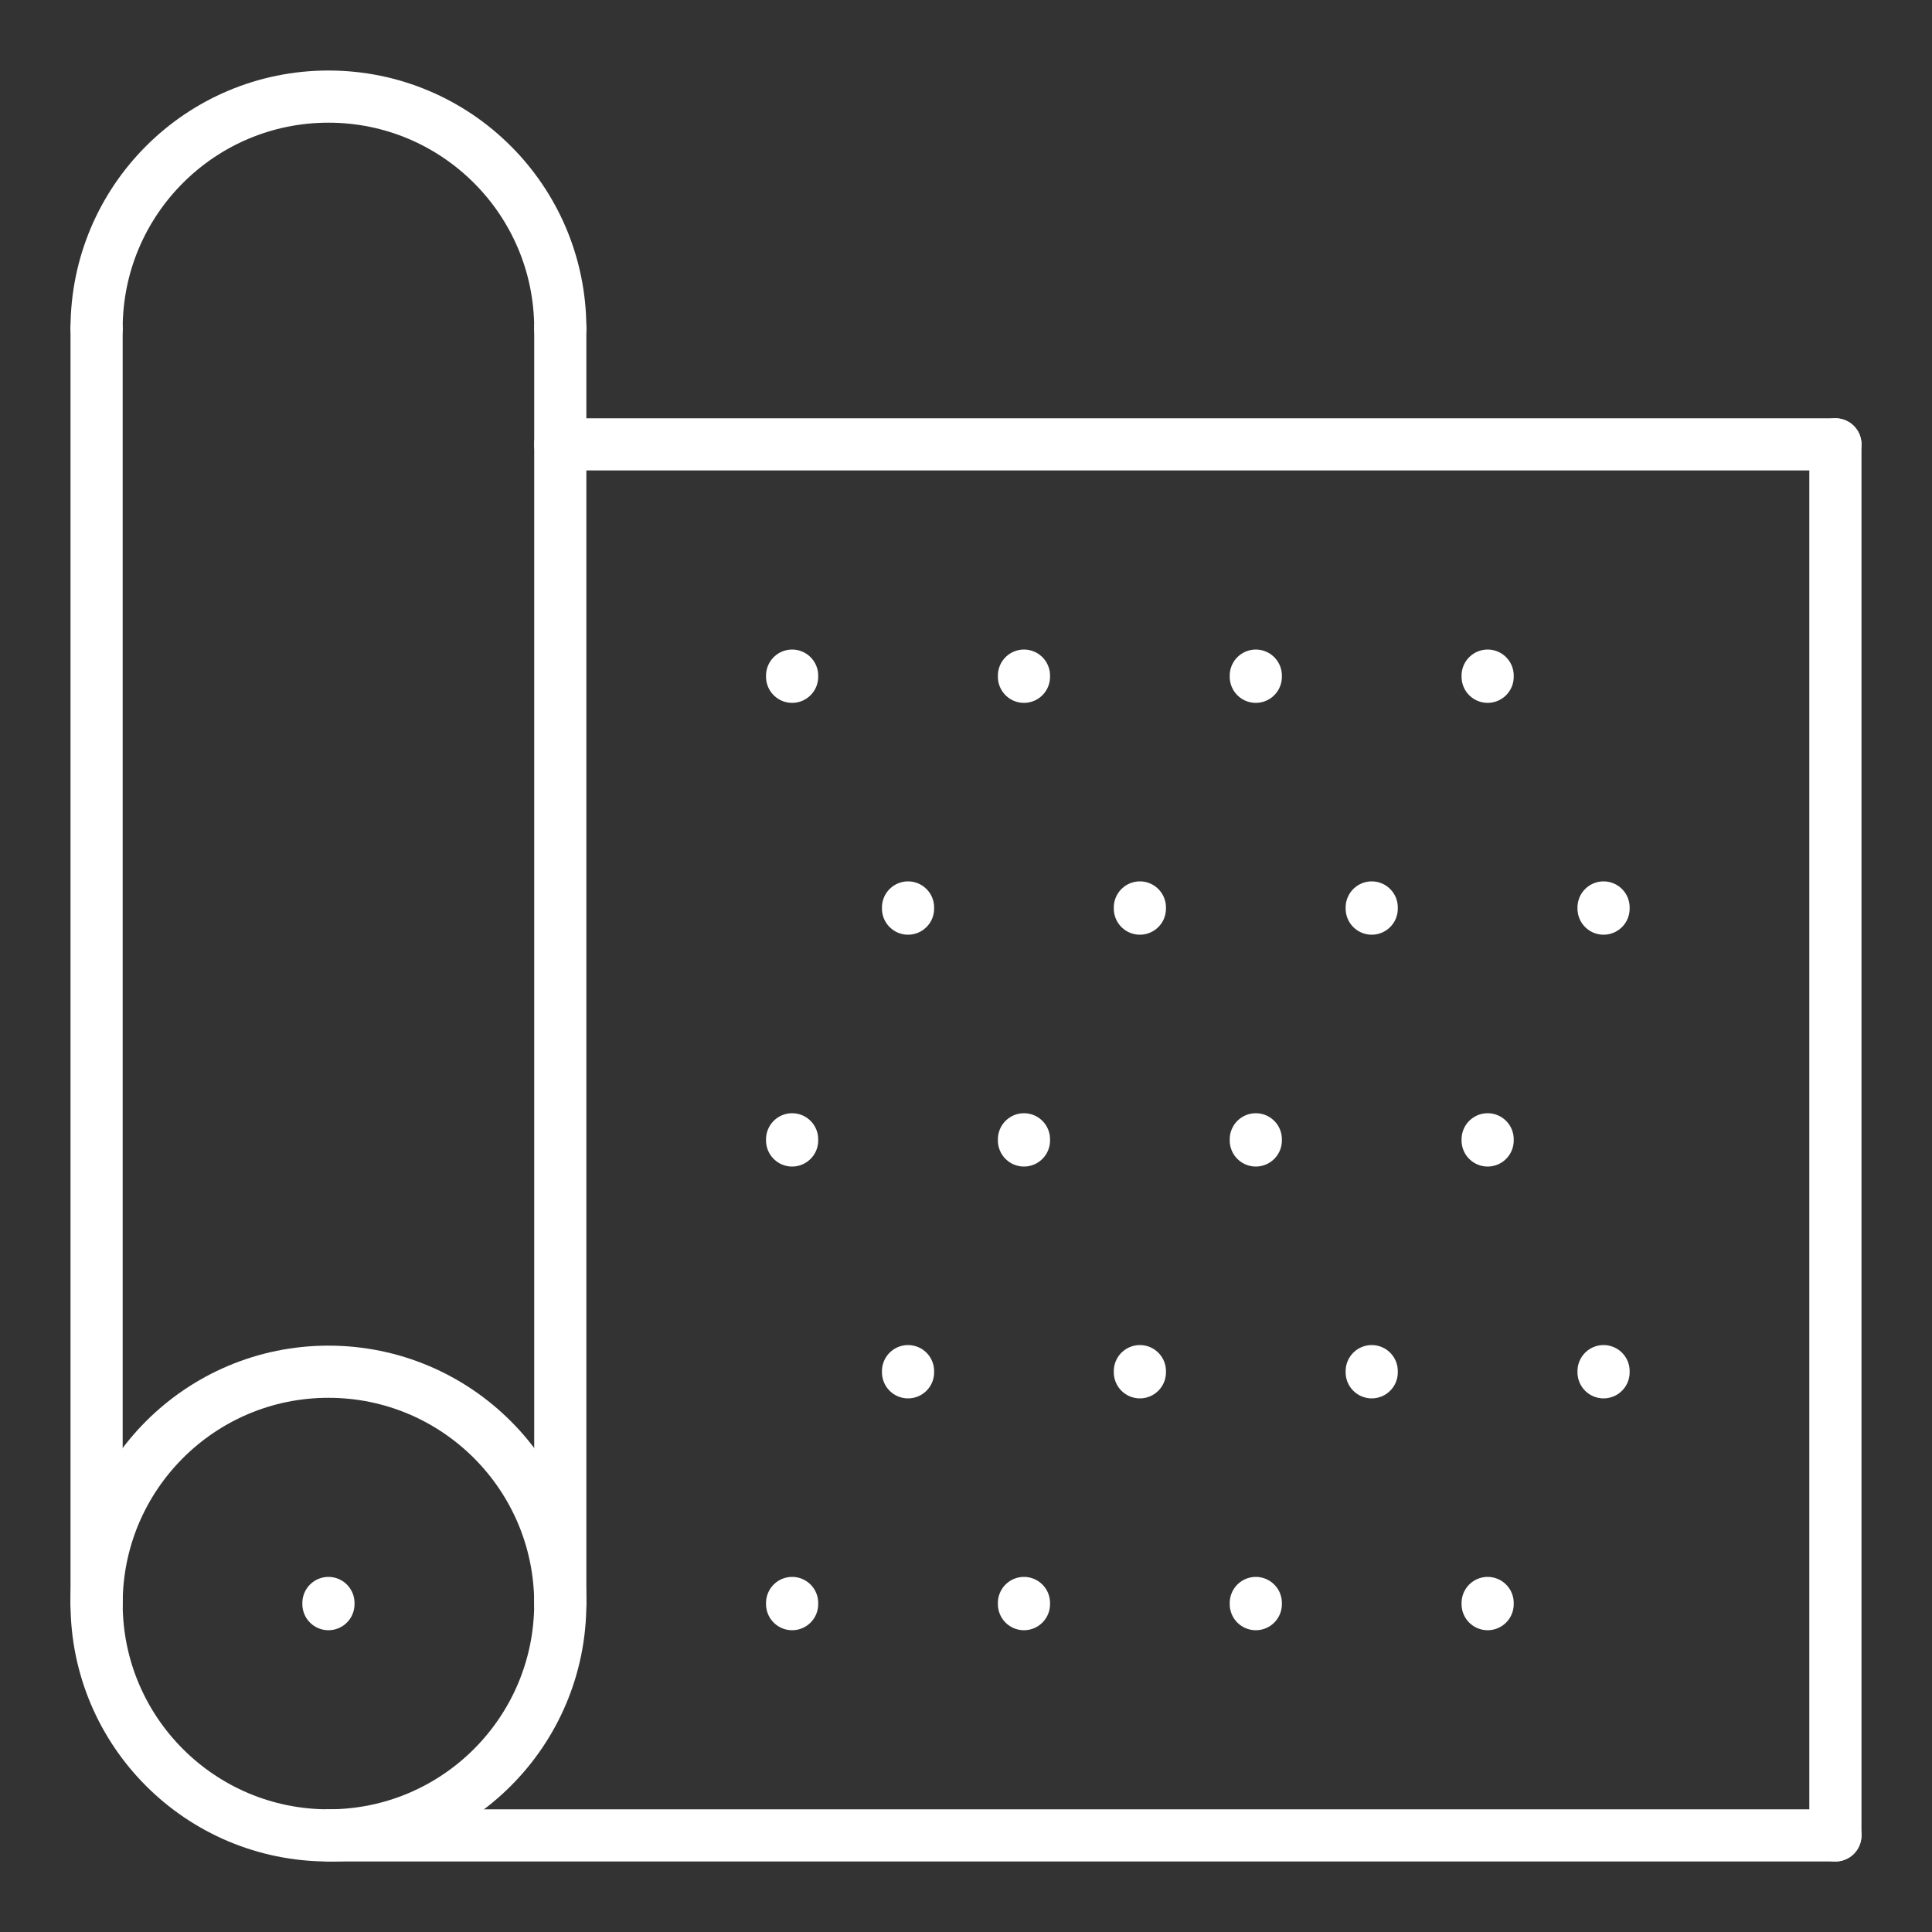
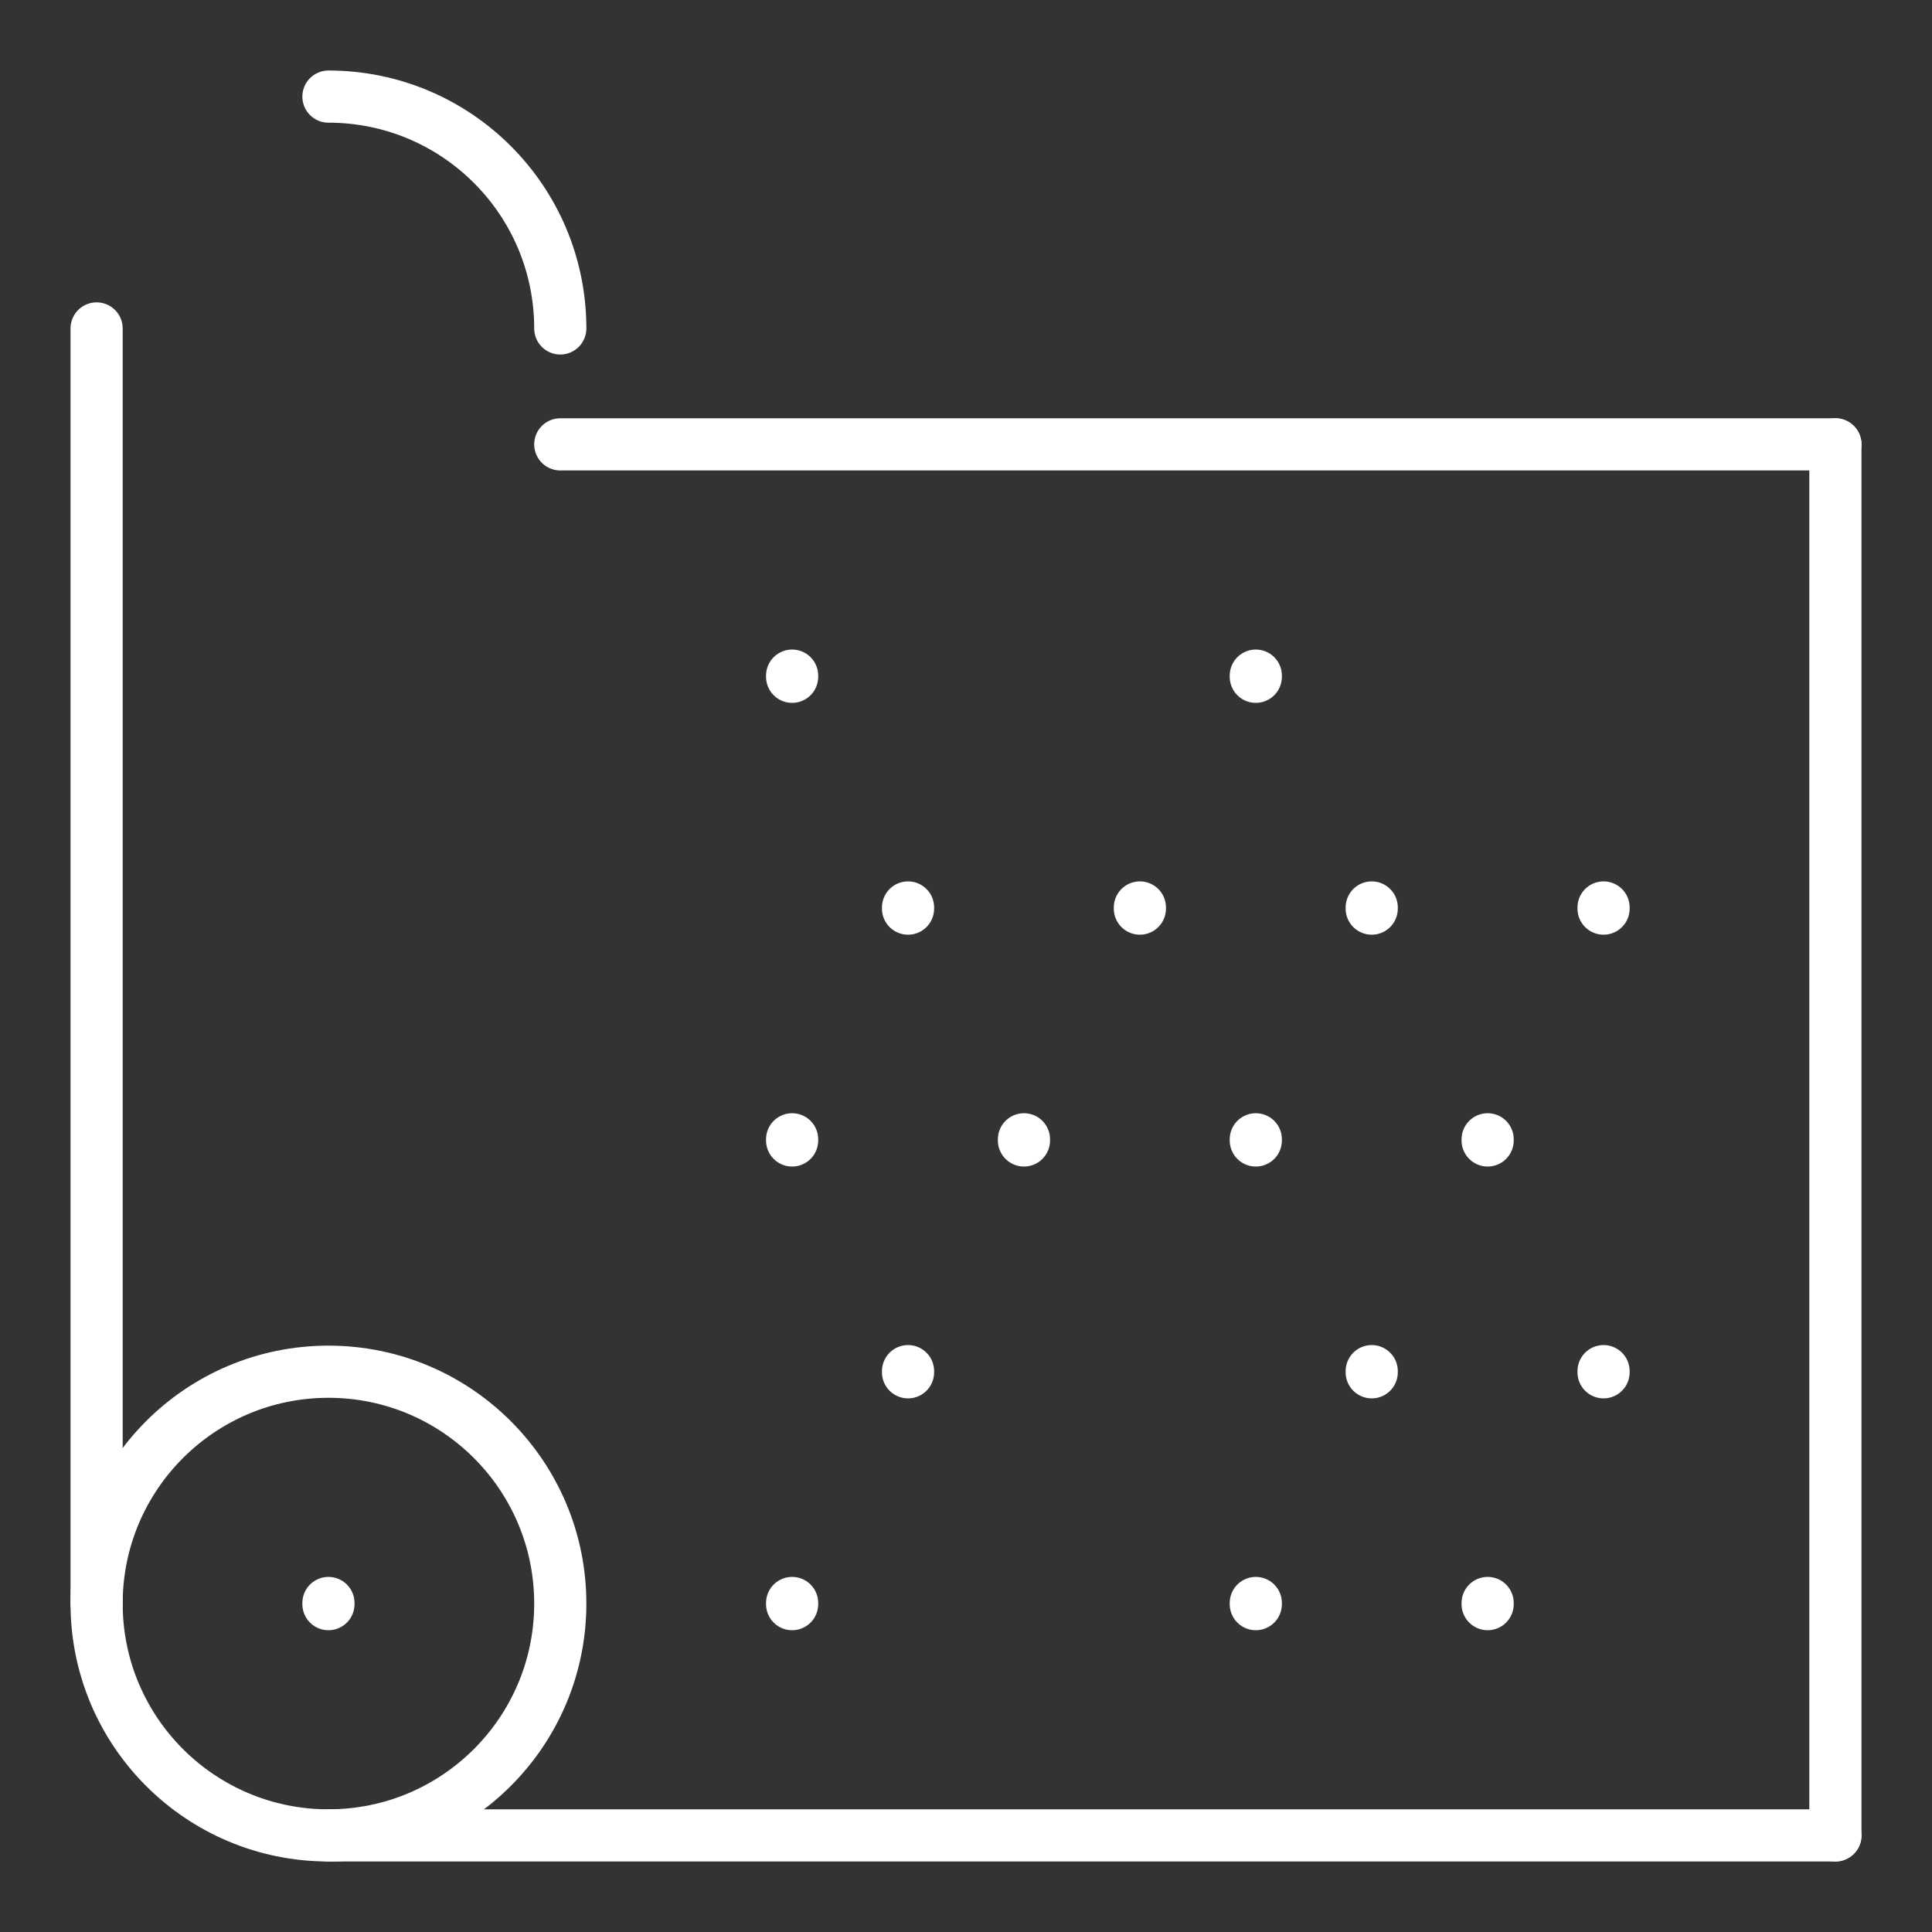
<svg xmlns="http://www.w3.org/2000/svg" id="Layer_1" viewBox="0 0 500 500">
  <rect x="0" y="0" width="500" height="500" fill="#333333" stroke="none" />
  <defs>
    <style>.cls-1{fill:none;stroke:#fff;stroke-linecap:round;stroke-linejoin:round;stroke-width:13.5px;}</style>
  </defs>
  <g id="Seal">
-     <path class="cls-1" d="m145,85c0-33.137-26.863-60-60-60s-60,26.863-60,60" />
+     <path class="cls-1" d="m145,85c0-33.137-26.863-60-60-60" />
    <circle class="cls-1" cx="85" cy="415" r="60" />
    <line class="cls-1" x1="25" y1="85" x2="25" y2="415" />
-     <line class="cls-1" x1="145" y1="85" x2="145" y2="415" />
    <line class="cls-1" x1="85" y1="475" x2="475" y2="475" />
    <line class="cls-1" x1="145" y1="115" x2="475" y2="115" />
    <line class="cls-1" x1="475" y1="475" x2="475" y2="115" />
    <line class="cls-1" x1="85" y1="414.85" x2="85" y2="415.15" />
    <line class="cls-1" x1="205" y1="414.85" x2="205" y2="415.15" />
-     <line class="cls-1" x1="265" y1="414.85" x2="265" y2="415.15" />
    <line class="cls-1" x1="325" y1="414.85" x2="325" y2="415.15" />
    <line class="cls-1" x1="385" y1="414.85" x2="385" y2="415.15" />
    <line class="cls-1" x1="235" y1="354.85" x2="235" y2="355.15" />
-     <line class="cls-1" x1="295" y1="354.85" x2="295" y2="355.15" />
    <line class="cls-1" x1="355" y1="354.85" x2="355" y2="355.15" />
    <line class="cls-1" x1="415" y1="354.85" x2="415" y2="355.15" />
    <line class="cls-1" x1="205" y1="294.85" x2="205" y2="295.15" />
    <line class="cls-1" x1="265" y1="294.85" x2="265" y2="295.15" />
    <line class="cls-1" x1="325" y1="294.85" x2="325" y2="295.15" />
    <line class="cls-1" x1="385" y1="294.85" x2="385" y2="295.15" />
    <line class="cls-1" x1="235" y1="234.85" x2="235" y2="235.15" />
    <line class="cls-1" x1="295" y1="234.85" x2="295" y2="235.15" />
    <line class="cls-1" x1="355" y1="234.85" x2="355" y2="235.15" />
    <line class="cls-1" x1="415" y1="234.85" x2="415" y2="235.15" />
    <line class="cls-1" x1="205" y1="174.85" x2="205" y2="175.15" />
-     <line class="cls-1" x1="265" y1="174.85" x2="265" y2="175.15" />
    <line class="cls-1" x1="325" y1="174.85" x2="325" y2="175.15" />
-     <line class="cls-1" x1="385" y1="174.85" x2="385" y2="175.15" />
  </g>
</svg>